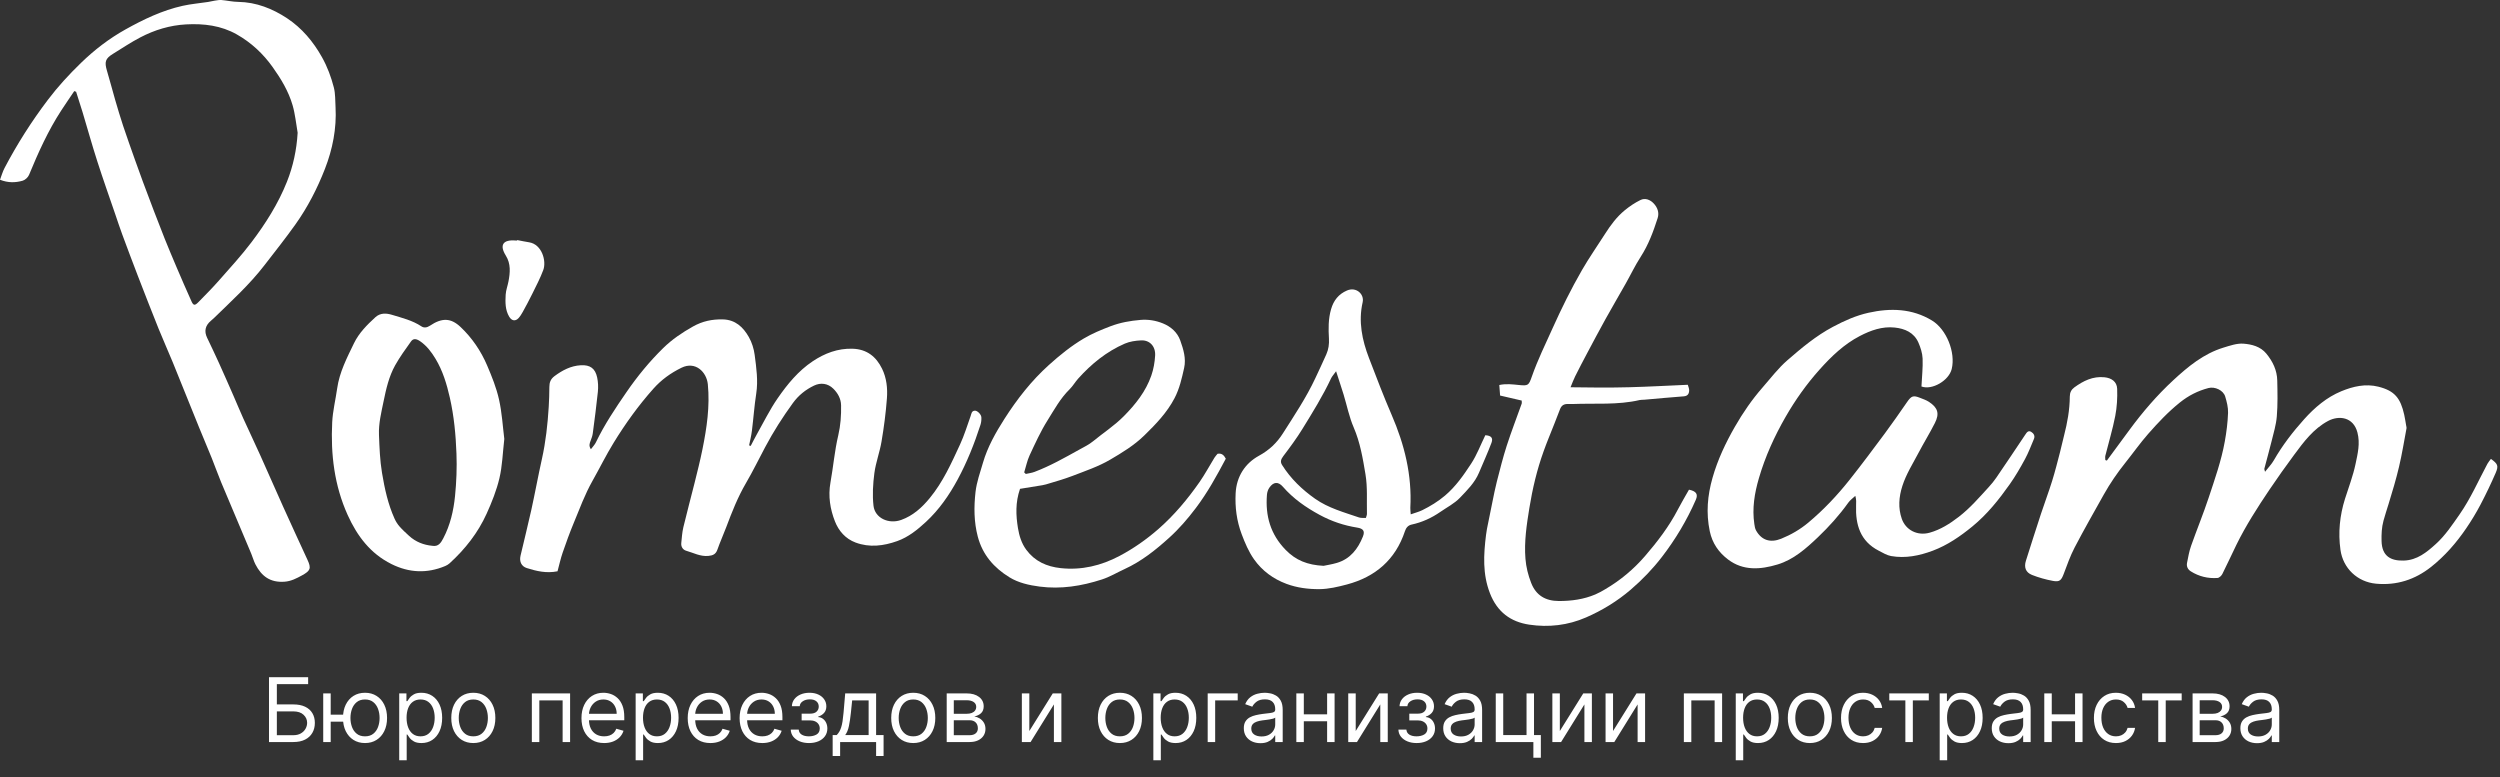
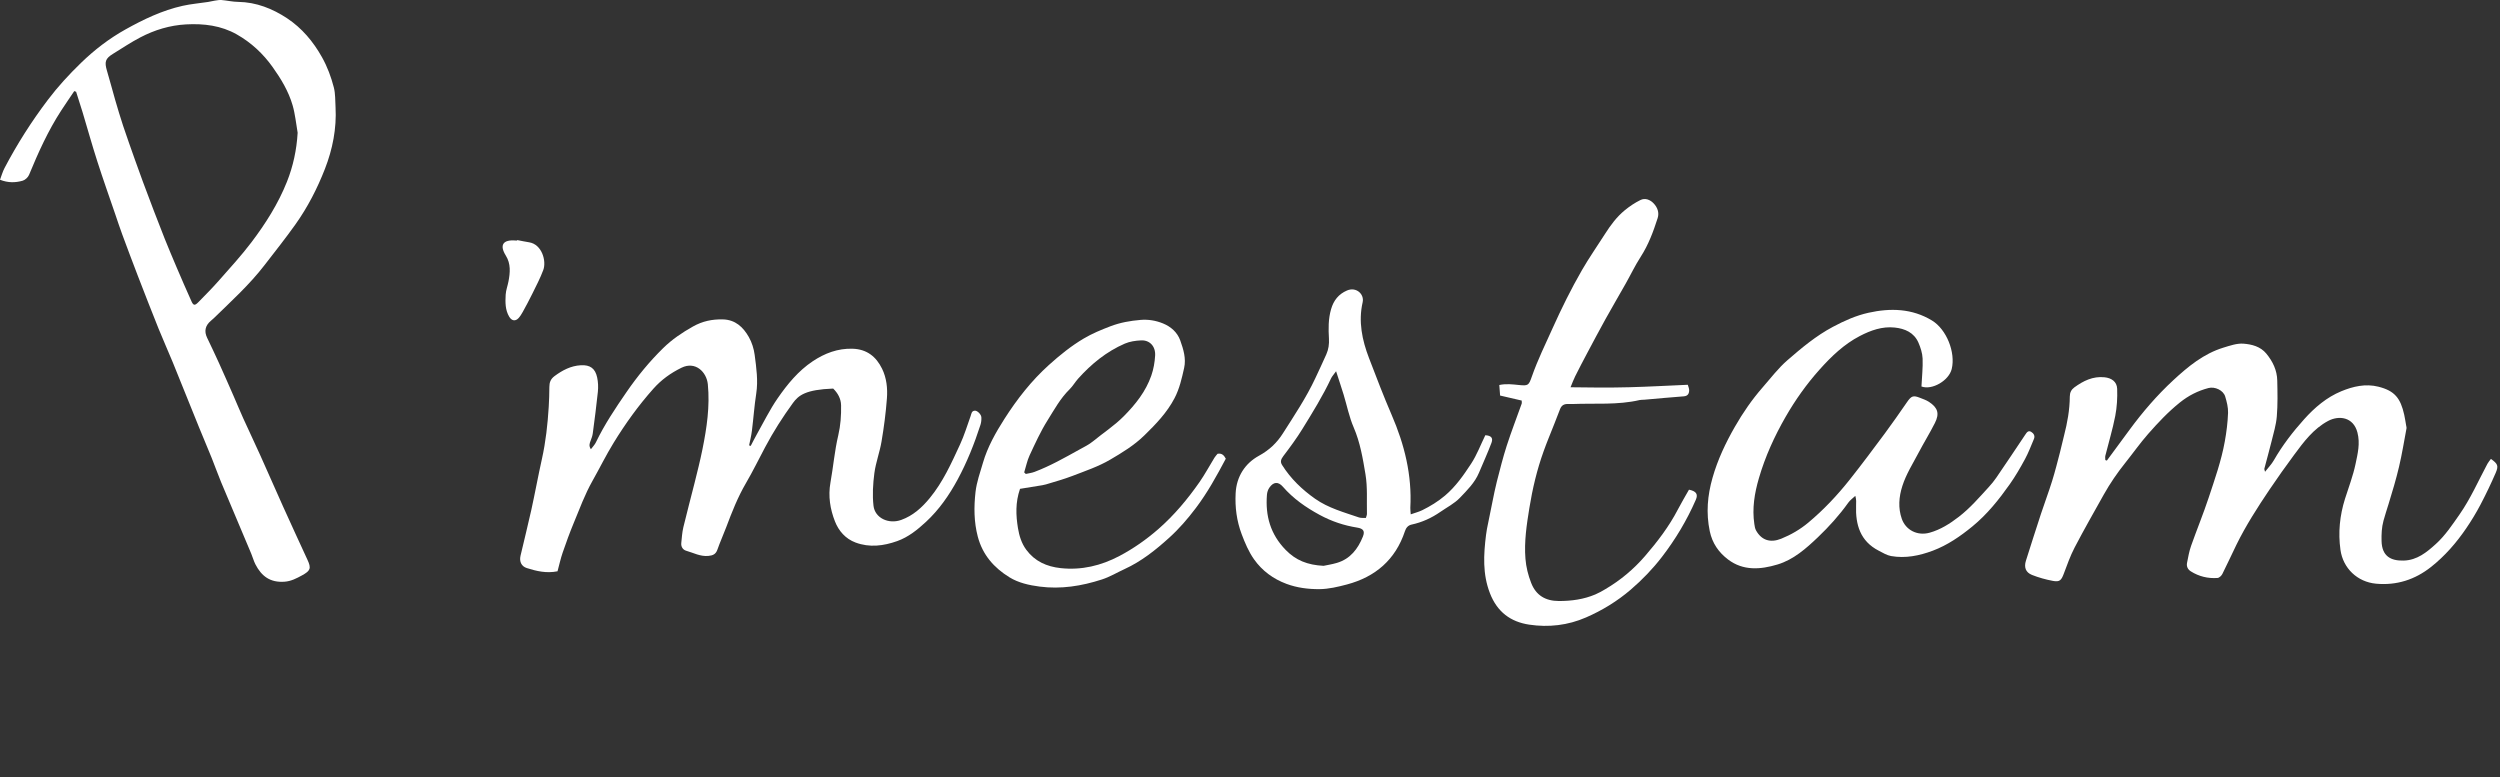
<svg xmlns="http://www.w3.org/2000/svg" width="785" height="244" viewBox="0 0 785 244" fill="none">
  <rect x="0" y="0" width="785" height="244" fill="#333333" stroke="none" />
  <g clip-path="url(#clip0_2047_280)">
    <path d="M23.31 28.62C21.96 30.62 20.59 32.61 19.27 34.63C15.11 41.01 12.01 47.91 9.11 54.93C8.79 55.69 7.9 56.51 7.12 56.74C4.88 57.38 2.57 57.46 0 56.44C0.49 55.16 0.83 53.89 1.43 52.75C5.37 45.25 9.9 38.13 15.01 31.38C18.15 27.22 21.67 23.4 25.41 19.77C29.63 15.67 34.28 12.1 39.39 9.25C45.05 6.09 50.94 3.26 57.34 1.83C59.98 1.24 62.7 1.02 65.37 0.61C66.07 0.5 66.76 0.3 67.46 0.2C68.15 0.1 68.87 -0.05 69.56 0.01C71.3 0.16 73.03 0.57 74.76 0.59C80.46 0.67 85.58 2.72 90.15 5.74C94.77 8.8 98.35 13.03 101.12 17.99C102.81 21.02 103.97 24.17 104.82 27.44C105.33 29.42 105.24 31.56 105.36 33.63C105.73 40.35 104.43 46.87 102.02 53.05C99.64 59.16 96.62 65.04 92.8 70.42C89.7 74.79 86.35 78.98 83.08 83.23C78.35 89.38 72.62 94.57 67.09 99.96C66.81 100.24 66.5 100.49 66.2 100.74C64.44 102.24 64.05 104.01 65.03 106.05C66.29 108.68 67.55 111.32 68.75 113.97C70.32 117.43 71.84 120.91 73.36 124.38C74.38 126.7 75.33 129.05 76.38 131.36C78.14 135.24 79.98 139.09 81.73 142.97C84.13 148.3 86.46 153.66 88.86 158.99C91.39 164.6 93.97 170.2 96.55 175.79C97.77 178.43 97.51 179.2 94.85 180.66C93.11 181.61 91.41 182.51 89.32 182.66C84.85 182.97 82.13 180.95 80.2 177.2C79.66 176.15 79.36 174.97 78.9 173.88C75.74 166.38 72.56 158.89 69.42 151.38C68.38 148.89 67.5 146.34 66.49 143.84C65.19 140.62 63.82 137.43 62.51 134.21C59.74 127.39 57.02 120.55 54.24 113.74C52.8 110.23 51.23 106.77 49.81 103.25C47.6 97.75 45.45 92.22 43.31 86.69C41.63 82.34 40 77.97 38.38 73.6C37.61 71.52 36.92 69.41 36.2 67.3C34.3 61.75 32.34 56.23 30.55 50.65C28.9 45.52 27.46 40.33 25.91 35.17C25.27 33.05 24.57 30.94 23.9 28.82C23.7 28.75 23.51 28.68 23.31 28.6V28.62ZM93.46 41.68C92.95 38.79 92.69 35.83 91.87 33.03C90.6 28.67 88.25 24.77 85.63 21.09C82.63 16.87 78.88 13.37 74.36 10.81C69.41 8 63.99 7.36 58.41 7.66C53.32 7.94 48.54 9.4 44.06 11.74C41.12 13.27 38.36 15.13 35.53 16.87C33.05 18.39 32.75 19.41 33.59 22.23C34.5 25.25 35.28 28.32 36.16 31.35C36.96 34.09 37.77 36.83 38.67 39.54C39.85 43.08 41.11 46.58 42.35 50.1C43.17 52.42 44.01 54.74 44.86 57.04C45.99 60.07 47.13 63.1 48.28 66.12C49.41 69.08 50.55 72.04 51.73 74.99C52.94 77.99 54.19 80.97 55.46 83.95C56.98 87.51 58.52 91.06 60.11 94.59C60.73 95.98 61.18 96.02 62.31 94.86C64.46 92.66 66.64 90.47 68.67 88.17C72.17 84.2 75.76 80.29 78.95 76.08C83.39 70.21 87.35 63.98 90.09 57.1C92.04 52.21 93.15 47.07 93.46 41.69V41.68Z" fill="white" />
-     <path d="M175.08 179.38C171.55 180.09 168.45 179.33 165.41 178.37C163.71 177.83 163.03 176.33 163.44 174.52C164.55 169.72 165.77 164.95 166.83 160.14C168 154.8 168.98 149.42 170.17 144.08C171.37 138.69 171.96 133.24 172.3 127.75C172.43 125.68 172.49 123.61 172.5 121.53C172.5 120.09 172.88 119.02 174.13 118.09C176.61 116.25 179.24 114.87 182.36 114.69C185.29 114.52 186.91 115.68 187.51 118.53C187.82 119.98 187.88 121.55 187.73 123.03C187.29 127.39 186.7 131.74 186.13 136.09C186.03 136.87 185.74 137.63 185.46 138.37C185.15 139.19 184.81 139.98 185.54 141.06C186.14 140.25 186.75 139.65 187.1 138.92C189.78 133.34 193.21 128.22 196.7 123.15C200.1 118.2 203.91 113.55 208.22 109.32C211.01 106.58 214.18 104.44 217.6 102.52C220.59 100.84 223.6 100.22 226.94 100.29C230.93 100.38 233.37 102.73 235.14 105.84C236.1 107.53 236.72 109.53 236.97 111.46C237.49 115.48 238.09 119.52 237.45 123.63C236.85 127.49 236.59 131.39 236.1 135.27C235.91 136.81 235.52 138.32 235.22 139.85C235.39 139.91 235.56 139.96 235.72 140.02C236.37 138.79 236.98 137.55 237.66 136.35C239.8 132.57 241.71 128.63 244.17 125.08C247.22 120.67 250.66 116.46 255.19 113.44C258.94 110.94 263.05 109.35 267.72 109.5C272.2 109.65 275.11 111.98 276.97 115.78C278.4 118.7 278.73 121.95 278.49 125.12C278.15 129.65 277.56 134.16 276.8 138.64C276.24 141.99 274.99 145.23 274.55 148.58C274.11 151.96 273.9 155.46 274.28 158.82C274.73 162.66 279.01 164.69 283 163.25C286.67 161.93 289.47 159.4 291.93 156.41C296.1 151.35 298.74 145.43 301.45 139.57C302.78 136.7 303.7 133.65 304.77 130.66C305.04 129.92 305.04 129.01 306.12 128.95C306.87 128.91 308.1 130.1 308.15 131.03C308.19 131.81 308.11 132.65 307.87 133.39C305.95 139.34 303.63 145.16 300.66 150.64C298.03 155.5 294.85 160.08 290.75 163.87C288.08 166.34 285.22 168.66 281.73 169.9C277.44 171.43 273.03 172 268.63 170.35C265.48 169.17 263.35 166.71 262.18 163.73C260.66 159.86 260 155.78 260.76 151.54C261.65 146.61 262.06 141.57 263.21 136.71C263.95 133.55 264.16 130.45 264.1 127.27C264.06 125.15 263.04 123.4 261.62 122.01C259.95 120.38 257.72 120.07 255.62 121.07C252.98 122.34 250.75 124.1 248.95 126.58C245.73 131.01 242.81 135.59 240.25 140.42C238.25 144.18 236.38 148.02 234.23 151.7C231.66 156.1 229.82 160.79 228.04 165.53C227.15 167.89 226.1 170.19 225.27 172.57C224.76 174.04 223.84 174.43 222.41 174.56C219.89 174.79 217.76 173.59 215.48 172.94C214.45 172.65 213.8 171.71 213.92 170.52C214.09 168.86 214.19 167.18 214.57 165.57C215.67 160.95 216.92 156.36 218.07 151.74C218.95 148.2 219.85 144.65 220.57 141.08C221.93 134.35 222.94 127.58 222.26 120.67C221.88 116.82 218.39 113.33 214.01 115.46C210.59 117.13 207.65 119.26 205.15 122.07C200.47 127.33 196.38 133.01 192.69 139.02C190.28 142.94 188.27 147.05 186.02 151.03C183.63 155.27 181.99 159.78 180.15 164.22C178.88 167.28 177.75 170.4 176.67 173.54C176.03 175.41 175.61 177.36 175.06 179.39H175.08V179.38Z" fill="white" />
+     <path d="M175.08 179.38C171.55 180.09 168.45 179.33 165.41 178.37C163.71 177.83 163.03 176.33 163.44 174.52C164.55 169.72 165.77 164.95 166.83 160.14C168 154.8 168.98 149.42 170.17 144.08C171.37 138.69 171.96 133.24 172.3 127.75C172.43 125.68 172.49 123.61 172.5 121.53C172.5 120.09 172.88 119.02 174.13 118.09C176.61 116.25 179.24 114.87 182.36 114.69C185.29 114.52 186.91 115.68 187.51 118.53C187.82 119.98 187.88 121.55 187.73 123.03C187.29 127.39 186.7 131.74 186.13 136.09C186.03 136.87 185.74 137.63 185.46 138.37C185.15 139.19 184.81 139.98 185.54 141.06C186.14 140.25 186.75 139.65 187.1 138.92C189.78 133.34 193.21 128.22 196.7 123.15C200.1 118.2 203.91 113.55 208.22 109.32C211.01 106.58 214.18 104.44 217.6 102.52C220.59 100.84 223.6 100.22 226.94 100.29C230.93 100.38 233.37 102.73 235.14 105.84C236.1 107.53 236.72 109.53 236.97 111.46C237.49 115.48 238.09 119.52 237.45 123.63C236.85 127.49 236.59 131.39 236.1 135.27C235.91 136.81 235.52 138.32 235.22 139.85C235.39 139.91 235.56 139.96 235.72 140.02C236.37 138.79 236.98 137.55 237.66 136.35C239.8 132.57 241.71 128.63 244.17 125.08C247.22 120.67 250.66 116.46 255.19 113.44C258.94 110.94 263.05 109.35 267.72 109.5C272.2 109.65 275.11 111.98 276.97 115.78C278.4 118.7 278.73 121.95 278.49 125.12C278.15 129.65 277.56 134.16 276.8 138.64C276.24 141.99 274.99 145.23 274.55 148.58C274.11 151.96 273.9 155.46 274.28 158.82C274.73 162.66 279.01 164.69 283 163.25C286.67 161.93 289.47 159.4 291.93 156.41C296.1 151.35 298.74 145.43 301.45 139.57C302.78 136.7 303.7 133.65 304.77 130.66C305.04 129.92 305.04 129.01 306.12 128.95C306.87 128.91 308.1 130.1 308.15 131.03C308.19 131.81 308.11 132.65 307.87 133.39C305.95 139.34 303.63 145.16 300.66 150.64C298.03 155.5 294.85 160.08 290.75 163.87C288.08 166.34 285.22 168.66 281.73 169.9C277.44 171.43 273.03 172 268.63 170.35C265.48 169.17 263.35 166.71 262.18 163.73C260.66 159.86 260 155.78 260.76 151.54C261.65 146.61 262.06 141.57 263.21 136.71C263.95 133.55 264.16 130.45 264.1 127.27C264.06 125.15 263.04 123.4 261.62 122.01C252.98 122.34 250.75 124.1 248.95 126.58C245.73 131.01 242.81 135.59 240.25 140.42C238.25 144.18 236.38 148.02 234.23 151.7C231.66 156.1 229.82 160.79 228.04 165.53C227.15 167.89 226.1 170.19 225.27 172.57C224.76 174.04 223.84 174.43 222.41 174.56C219.89 174.79 217.76 173.59 215.48 172.94C214.45 172.65 213.8 171.71 213.92 170.52C214.09 168.86 214.19 167.18 214.57 165.57C215.67 160.95 216.92 156.36 218.07 151.74C218.95 148.2 219.85 144.65 220.57 141.08C221.93 134.35 222.94 127.58 222.26 120.67C221.88 116.82 218.39 113.33 214.01 115.46C210.59 117.13 207.65 119.26 205.15 122.07C200.47 127.33 196.38 133.01 192.69 139.02C190.28 142.94 188.27 147.05 186.02 151.03C183.63 155.27 181.99 159.78 180.15 164.22C178.88 167.28 177.75 170.4 176.67 173.54C176.03 175.41 175.61 177.36 175.06 179.39H175.08V179.38Z" fill="white" />
    <path d="M661.549 144.63C663.919 141.41 666.289 138.2 668.659 134.98C672.779 129.38 677.309 124.11 682.409 119.39C687.049 115.1 691.949 111.05 698.169 109.15C700.209 108.53 702.389 107.76 704.439 107.91C707.049 108.11 709.789 108.79 711.639 111.05C713.659 113.51 714.999 116.29 715.059 119.5C715.139 123.25 715.229 127.02 714.919 130.75C714.699 133.42 713.889 136.04 713.249 138.66C712.549 141.51 711.739 144.33 711.009 147.16C710.959 147.36 711.099 147.61 711.219 148.14C712.239 146.83 713.269 145.78 713.979 144.54C716.659 139.85 719.95 135.6 723.53 131.61C726.81 127.96 730.589 124.74 735.169 122.85C738.849 121.33 742.779 120.4 746.849 121.43C751.929 122.71 753.769 125.03 754.929 130.25C755.189 131.41 755.349 132.59 755.559 133.76C755.599 133.99 755.69 134.24 755.65 134.46C754.89 138.51 754.239 142.59 753.289 146.6C752.359 150.54 751.189 154.43 749.999 158.3C749.469 160.03 748.889 161.74 748.419 163.49C747.839 165.63 747.759 167.75 747.809 169.88C747.919 174.66 750.72 176.14 754.78 176.02C758.99 175.89 761.989 173.41 764.869 170.8C767.809 168.13 769.979 164.84 772.259 161.59C775.769 156.56 778.189 151 781.049 145.64C781.339 145.09 781.78 144.61 782.15 144.1C784.28 145.62 784.609 146.25 783.659 148.46C782.189 151.85 780.589 155.2 778.869 158.47C777.509 161.05 775.99 163.56 774.34 165.97C771.26 170.48 767.699 174.57 763.379 178C758.279 182.04 752.52 183.87 746.09 183.28C740.19 182.74 735.719 178.42 734.909 172.68C734.139 167.24 734.68 161.86 736.34 156.6C737.49 152.98 738.859 149.4 739.639 145.7C740.309 142.49 741.139 139.25 740.229 135.79C738.949 130.89 734.399 130.38 731.039 132.17C726.429 134.63 723.389 138.72 720.379 142.79C717.709 146.4 715.1 150.06 712.59 153.79C708.84 159.37 705.199 165.02 702.229 171.07C700.729 174.11 699.349 177.21 697.819 180.23C697.539 180.78 696.849 181.44 696.309 181.48C693.319 181.7 690.489 181.02 687.929 179.41C686.939 178.79 686.519 177.85 686.729 176.74C687.079 174.95 687.399 173.12 687.999 171.41C689.789 166.33 691.849 161.34 693.539 156.23C695.449 150.44 697.5 144.67 698.58 138.65C699.12 135.68 699.499 132.65 699.609 129.64C699.669 127.94 699.21 126.16 698.71 124.5C698.13 122.56 695.489 121.3 693.429 121.85C690.119 122.73 687.209 124.19 684.449 126.41C680.759 129.37 677.6 132.75 674.52 136.25C671.98 139.14 669.759 142.31 667.349 145.32C664.829 148.47 662.55 151.79 660.58 155.31C657.5 160.82 654.359 166.31 651.439 171.91C650.049 174.57 649.059 177.43 647.989 180.25C647.249 182.2 646.719 182.79 644.659 182.41C642.409 181.99 640.169 181.37 638.049 180.53C636.029 179.72 635.49 178.1 636.15 176.03C637.71 171.13 639.259 166.22 640.869 161.33C642.009 157.87 643.299 154.47 644.379 150.99C645.299 148.04 646.05 145.03 646.83 142.04C647.29 140.29 647.649 138.52 648.109 136.78C649.149 132.76 649.889 128.68 649.919 124.52C649.919 123.27 650.4 122.33 651.33 121.65C654.14 119.6 657.14 118.1 660.78 118.46C663.02 118.68 664.709 119.84 664.789 122.08C664.889 124.92 664.729 127.83 664.189 130.61C663.369 134.81 662.12 138.92 661.08 143.08C660.97 143.51 661.069 144 661.069 144.46C661.219 144.51 661.37 144.56 661.52 144.61L661.549 144.63Z" fill="white" />
    <path d="M603.34 121.32C603.49 118.28 603.81 115.43 603.7 112.6C603.63 110.91 603.07 109.16 602.39 107.59C601 104.42 598.15 103.19 594.95 102.85C591.02 102.43 587.41 103.73 583.98 105.51C579 108.1 575.05 111.91 571.35 116.04C567.27 120.6 563.75 125.56 560.71 130.84C557.19 136.96 554.27 143.36 552.29 150.17C550.92 154.87 550.13 159.63 550.86 164.53C550.96 165.22 551.07 165.97 551.4 166.56C553.1 169.61 555.84 170.55 559.29 169.16C562.38 167.91 565.25 166.24 567.81 164.1C572.61 160.09 576.89 155.55 580.77 150.66C584.55 145.89 588.19 141.01 591.82 136.12C594.22 132.89 596.51 129.58 598.8 126.27C600.16 124.31 600.75 124.06 602.89 124.92C603.84 125.3 604.85 125.63 605.7 126.19C608.5 128.04 609.06 129.86 607.55 132.84C605.95 136.01 604.07 139.04 602.42 142.18C600.62 145.6 598.53 148.88 597.34 152.6C596.24 156.04 595.97 159.52 597.17 162.93C598.38 166.36 601.98 168.37 605.93 167.26C609.31 166.31 612.27 164.44 615.05 162.29C618.59 159.57 621.47 156.21 624.46 152.95C625.31 152.02 626.12 151.04 626.83 150C629.89 145.52 632.92 141.01 635.93 136.49C636.41 135.77 636.88 135.06 637.79 135.6C638.56 136.07 639.08 136.85 638.65 137.85C637.75 139.96 636.95 142.13 635.86 144.14C634.4 146.84 632.85 149.52 631.08 152.03C627.66 156.87 623.98 161.49 619.34 165.29C615.53 168.41 611.52 171.18 606.89 172.92C602.67 174.5 598.31 175.39 593.8 174.6C592.45 174.36 591.17 173.56 589.92 172.92C584.11 169.93 582.6 164.76 582.81 158.75C582.84 157.81 582.92 156.88 582.57 155.7C581.83 156.41 580.94 157.02 580.36 157.84C577.55 161.78 574.31 165.37 570.84 168.68C567.13 172.21 563.19 175.73 558.14 177.25C552.83 178.85 547.38 179.3 542.61 175.68C539.7 173.47 537.66 170.62 536.86 166.78C535.67 161.06 536.15 155.58 537.73 150.04C539.34 144.36 541.84 139.08 544.75 134.01C547.25 129.64 550.12 125.47 553.45 121.66C555.99 118.76 558.35 115.63 561.24 113.12C565.7 109.25 570.21 105.46 575.53 102.63C579.15 100.7 582.81 99.07 586.73 98.2C593.6 96.68 600.38 96.84 606.63 100.63C611.21 103.4 614.1 110.65 612.84 115.86C611.96 119.52 606.65 122.59 603.34 121.36V121.32Z" fill="white" />
    <path d="M477.8 125.77C475.59 125.26 473.44 124.76 471.03 124.2C470.95 123.15 470.87 122.09 470.78 120.89C472.99 120.42 474.96 120.7 476.92 120.89C479.86 121.18 480.02 121.05 481.01 118.21C482.84 112.98 485.29 108.01 487.56 102.96C490.35 96.76 493.36 90.67 496.75 84.79C498.99 80.9 501.58 77.22 503.99 73.43C505.73 70.69 507.66 68.09 510.17 66.03C511.68 64.79 513.35 63.67 515.1 62.81C516.59 62.07 518.14 62.71 519.24 63.86C520.45 65.12 521.06 66.77 520.5 68.49C519.15 72.71 517.62 76.85 515.18 80.63C513.42 83.35 512.03 86.3 510.43 89.12C508.34 92.83 506.17 96.51 504.11 100.23C502.12 103.81 500.21 107.44 498.28 111.06C497.02 113.42 495.79 115.79 494.59 118.19C494.1 119.16 493.74 120.19 493.15 121.6C499.54 121.71 505.58 121.75 511.62 121.59C517.67 121.43 523.72 121.09 529.97 120.82C530.12 121.4 530.42 122 530.4 122.59C530.37 123.62 529.96 124.36 528.7 124.45C524.56 124.76 520.44 125.15 516.3 125.51C515.82 125.55 515.33 125.51 514.87 125.61C507.93 127.23 500.87 126.58 493.85 126.86C493.37 126.88 492.89 126.88 492.41 126.86C491.16 126.81 490.32 127.23 489.84 128.51C488.68 131.63 487.4 134.7 486.18 137.79C485.66 139.1 485.15 140.42 484.68 141.75C482.6 147.52 481.2 153.49 480.22 159.52C479.37 164.77 478.56 170.06 478.99 175.43C479.2 178.06 479.83 180.59 480.78 183.02C482.3 186.95 485.28 188.71 489.5 188.72C493.46 188.72 497.27 188.2 500.92 186.66C502 186.2 503.03 185.62 504.04 185.02C508.78 182.24 512.99 178.72 516.54 174.6C520.45 170.07 524.11 165.28 526.89 159.91C527.97 157.82 529.19 155.8 530.34 153.76C532.63 154.23 533.26 155.17 532.48 156.95C529.68 163.36 526.1 169.35 521.86 174.86C518.98 178.61 515.66 182.06 512.03 185.17C507.79 188.8 503.08 191.67 498 193.88C492.31 196.36 486.27 197.05 480.18 196.14C474.3 195.26 470.12 192.13 467.85 186.3C465.49 180.24 465.85 174.17 466.61 167.99C466.69 167.36 466.78 166.72 466.9 166.1C467.47 163.23 468.05 160.37 468.64 157.5C469.08 155.4 469.47 153.28 470.01 151.21C470.98 147.45 471.92 143.66 473.11 139.97C474.54 135.53 476.24 131.17 477.8 126.77C477.9 126.5 477.81 126.16 477.81 125.74V125.77H477.8Z" fill="white" />
-     <path d="M158.35 137.84C157.84 142.27 157.73 146.31 156.82 150.16C155.92 153.97 154.43 157.7 152.81 161.28C150.09 167.3 146.05 172.44 141.16 176.89C140.77 177.25 140.27 177.53 139.78 177.74C134.07 180.13 128.45 179.87 122.93 177.12C116.29 173.82 112.16 168.32 109.17 161.72C104.97 152.42 103.81 142.63 104.31 132.59C104.49 129.03 105.37 125.52 105.87 121.97C106.59 116.86 108.95 112.34 111.14 107.8C112.69 104.58 115.24 102.01 117.88 99.6C119.44 98.19 121.31 98.32 123.07 98.85C126.24 99.82 129.5 100.6 132.33 102.48C133.14 103.02 134.06 102.89 135 102.27C138.8 99.72 141.59 99.81 144.63 102.69C148.24 106.11 150.99 110.17 152.94 114.71C154.43 118.19 155.87 121.77 156.69 125.44C157.63 129.62 157.86 133.95 158.35 137.82V137.84ZM135.72 171.38C137.68 171.73 138.47 170.41 139.2 169.01C141.38 164.86 142.42 160.34 142.88 155.76C143.32 151.35 143.5 146.9 143.33 142.43C143.11 136.51 142.56 130.66 141.25 124.87C140.28 120.6 139.04 116.45 136.76 112.67C135.49 110.56 134.02 108.61 131.98 107.19C130.68 106.28 129.75 106.24 129.05 107.22C127.31 109.65 125.54 112.1 124.08 114.7C122.13 118.19 121.24 122.12 120.45 125.99C119.74 129.47 118.85 132.95 119 136.6C119.16 140.58 119.29 144.51 119.95 148.48C120.78 153.45 121.83 158.31 123.91 162.91C124.3 163.76 124.82 164.59 125.44 165.3C126.37 166.36 127.42 167.32 128.46 168.27C130.53 170.15 133 171.12 135.73 171.38H135.72Z" fill="white" />
    <path d="M442.98 161.5C444.4 161 445.55 160.71 446.59 160.2C449.13 158.94 451.5 157.5 453.72 155.63C457.12 152.75 459.58 149.19 461.94 145.59C463.75 142.83 464.92 139.66 466.39 136.66C468.21 136.78 468.91 137.47 468.32 139.06C467.13 142.22 465.72 145.3 464.41 148.42C463.09 151.57 460.68 153.94 458.4 156.32C456.68 158.11 454.34 159.3 452.26 160.74C449.51 162.65 446.51 164.02 443.23 164.72C442.07 164.97 441.49 165.79 441.15 166.79C438.18 175.74 431.9 181.13 422.95 183.52C420.13 184.27 417.18 184.97 414.29 184.99C410.82 185.01 407.31 184.58 403.97 183.34C399.78 181.78 396.3 179.22 393.75 175.6C392.08 173.22 390.94 170.53 389.89 167.75C388.3 163.53 387.77 159.27 387.99 154.88C388.25 149.65 390.93 145.5 395.32 143.1C398.56 141.33 400.96 139.03 402.81 136.11C406.41 130.45 410.16 124.87 413.02 118.74C414.18 116.25 415.36 113.77 416.47 111.25C417.18 109.65 417.38 108.06 417.29 106.36C417.11 103.25 417.07 100.19 417.95 97.11C418.76 94.29 420.35 92.34 422.95 91.22C425.87 89.96 428.45 92.39 427.87 94.91C426.49 100.97 427.7 106.79 429.87 112.44C432.17 118.42 434.44 124.41 436.98 130.28C441.02 139.61 443.4 149.22 442.84 159.44C442.81 159.98 442.91 160.53 442.97 161.51H442.98V161.5ZM428.89 162.63C429.03 162.1 429.23 161.72 429.22 161.35C429.12 157.2 429.44 152.98 428.76 148.93C427.93 143.96 427.1 138.94 425.05 134.19C423.64 130.93 422.95 127.37 421.91 123.96C421.2 121.65 420.43 119.35 419.53 116.57C418.8 117.6 418.27 118.16 417.95 118.82C415.36 124.34 412.15 129.51 408.96 134.68C407.14 137.64 405.06 140.45 402.96 143.22C402.23 144.19 401.93 144.99 402.57 146C405.26 150.29 408.86 153.74 412.97 156.63C417.12 159.54 422 160.86 426.73 162.48C427.37 162.7 428.11 162.59 428.89 162.64V162.63ZM415.6 177.67C416.56 177.46 418.2 177.22 419.78 176.75C424.01 175.5 426.41 172.33 427.96 168.46C428.65 166.73 428.03 165.97 426.18 165.67C422.02 165.01 418.15 163.72 414.38 161.68C410.01 159.31 406.09 156.58 402.83 152.84C401.36 151.15 399.86 151.27 398.57 153.14C398.14 153.76 397.88 154.59 397.82 155.34C397.29 161.96 398.9 167.77 403.73 172.7C406.89 175.93 410.52 177.41 415.6 177.67Z" fill="white" />
    <path d="M320.28 153.52C318.81 157.76 318.98 161.8 319.64 165.83C320.04 168.26 320.77 170.63 322.26 172.64C324.93 176.25 328.66 177.91 333.04 178.39C339.61 179.11 345.77 177.6 351.48 174.59C355.86 172.28 359.95 169.42 363.73 166.12C368.69 161.78 372.88 156.77 376.63 151.4C378.34 148.95 379.76 146.28 381.33 143.73C381.62 143.26 382.01 142.87 382.31 142.49C383.63 142.24 384.32 142.92 384.9 144.03C382.09 149.32 379.2 154.62 375.52 159.49C372.98 162.85 370.25 166.03 367.16 168.82C362.9 172.68 358.41 176.27 353.09 178.7C350.73 179.78 348.52 181.14 346.01 181.95C339.63 184.02 333.12 185.06 326.45 184.19C323.16 183.76 319.79 183.02 316.95 181.26C312.12 178.28 308.54 174.24 307.03 168.52C305.8 163.86 305.79 159.17 306.31 154.51C306.66 151.39 307.76 148.35 308.65 145.3C310.1 140.33 312.65 135.83 315.4 131.52C319.35 125.34 323.85 119.56 329.36 114.6C332.78 111.52 336.32 108.65 340.27 106.31C342.92 104.74 345.75 103.57 348.65 102.46C351.77 101.27 354.9 100.72 358.15 100.45C360.6 100.24 362.99 100.66 365.19 101.56C367.63 102.56 369.67 104.31 370.6 106.9C371.59 109.67 372.48 112.56 371.82 115.53C371.1 118.77 370.37 122.03 368.81 125.02C366.44 129.56 362.97 133.16 359.33 136.71C356.11 139.86 352.33 142.15 348.55 144.36C344.9 146.5 340.78 147.88 336.8 149.42C334.07 150.47 331.24 151.25 328.44 152.1C327.68 152.33 326.88 152.42 326.1 152.55C324.22 152.86 322.33 153.16 320.26 153.5L320.28 153.52ZM321.59 148.33C321.76 148.49 321.93 148.66 322.1 148.82C323.01 148.61 323.95 148.51 324.82 148.18C329.72 146.33 334.27 143.75 338.83 141.22C340.35 140.38 341.95 139.61 343.27 138.52C346.44 135.91 349.89 133.69 352.83 130.73C356.56 126.97 359.76 122.95 361.51 117.94C362.21 115.94 362.59 113.76 362.71 111.64C362.88 108.74 361 106.75 358.31 106.88C356.58 106.96 354.75 107.22 353.18 107.9C347.44 110.39 342.69 114.27 338.53 118.9C337.58 119.96 336.87 121.24 335.86 122.23C332.94 125.09 331.02 128.66 328.9 132.04C326.73 135.5 325.03 139.26 323.3 142.97C322.52 144.65 322.16 146.53 321.6 148.32H321.59V148.33Z" fill="white" />
    <path d="M162.4 75.38C163.64 75.62 164.88 75.89 166.13 76.08C170.18 76.71 171.63 81.97 170.59 84.78C169.64 87.35 168.34 89.8 167.13 92.27C166.19 94.19 165.18 96.07 164.15 97.94C163.77 98.63 163.34 99.32 162.81 99.9C161.82 100.96 160.68 100.75 159.91 99.48C158.61 97.32 158.65 94.91 158.78 92.54C158.86 91.14 159.4 89.76 159.66 88.37C160.19 85.6 160.43 82.83 158.84 80.28C156.78 76.98 157.88 75.19 161.89 75.52C162.05 75.53 162.21 75.52 162.37 75.52C162.37 75.47 162.39 75.42 162.4 75.38Z" fill="white" />
-     <path d="M84.466 233V212.636H96.756V214.824H86.932V221.188H92.102C93.561 221.188 94.79 221.426 95.791 221.903C96.799 222.381 97.561 223.054 98.078 223.922C98.602 224.79 98.864 225.814 98.864 226.994C98.864 228.174 98.602 229.215 98.078 230.116C97.561 231.018 96.799 231.724 95.791 232.234C94.79 232.745 93.561 233 92.102 233H84.466ZM86.932 230.852H92.102C93.03 230.852 93.816 230.667 94.459 230.295C95.108 229.918 95.599 229.434 95.93 228.844C96.269 228.247 96.438 227.617 96.438 226.955C96.438 225.98 96.063 225.142 95.314 224.439C94.565 223.73 93.494 223.375 92.102 223.375H86.932V230.852ZM109.923 224.409V226.597H101.849V224.409H109.923ZM103.838 217.727V233H101.491V217.727H103.838ZM114.616 233.318C113.237 233.318 112.028 232.99 110.987 232.334C109.953 231.678 109.144 230.759 108.561 229.58C107.984 228.4 107.696 227.021 107.696 225.443C107.696 223.852 107.984 222.464 108.561 221.277C109.144 220.09 109.953 219.169 110.987 218.513C112.028 217.857 113.237 217.528 114.616 217.528C115.995 217.528 117.201 217.857 118.235 218.513C119.276 219.169 120.085 220.09 120.662 221.277C121.245 222.464 121.537 223.852 121.537 225.443C121.537 227.021 121.245 228.4 120.662 229.58C120.085 230.759 119.276 231.678 118.235 232.334C117.201 232.99 115.995 233.318 114.616 233.318ZM114.616 231.21C115.663 231.21 116.525 230.942 117.201 230.405C117.877 229.868 118.378 229.162 118.703 228.287C119.028 227.412 119.19 226.464 119.19 225.443C119.19 224.422 119.028 223.471 118.703 222.589C118.378 221.708 117.877 220.995 117.201 220.452C116.525 219.908 115.663 219.636 114.616 219.636C113.569 219.636 112.707 219.908 112.031 220.452C111.355 220.995 110.854 221.708 110.529 222.589C110.205 223.471 110.042 224.422 110.042 225.443C110.042 226.464 110.205 227.412 110.529 228.287C110.854 229.162 111.355 229.868 112.031 230.405C112.707 230.942 113.569 231.21 114.616 231.21ZM125.355 238.727V217.727H127.622V220.153H127.9C128.073 219.888 128.311 219.55 128.616 219.139C128.928 218.722 129.372 218.35 129.949 218.026C130.532 217.694 131.321 217.528 132.315 217.528C133.601 217.528 134.734 217.85 135.716 218.493C136.697 219.136 137.462 220.047 138.012 221.227C138.563 222.407 138.838 223.799 138.838 225.403C138.838 227.021 138.563 228.423 138.012 229.609C137.462 230.789 136.7 231.704 135.725 232.354C134.751 232.997 133.627 233.318 132.355 233.318C131.374 233.318 130.588 233.156 129.998 232.831C129.408 232.5 128.954 232.125 128.636 231.707C128.318 231.283 128.073 230.932 127.9 230.653H127.701V238.727H125.355ZM127.662 225.364C127.662 226.517 127.831 227.535 128.169 228.416C128.507 229.291 129.001 229.977 129.65 230.474C130.3 230.965 131.095 231.21 132.037 231.21C133.018 231.21 133.836 230.952 134.493 230.435C135.155 229.911 135.653 229.208 135.984 228.327C136.322 227.438 136.491 226.451 136.491 225.364C136.491 224.29 136.325 223.322 135.994 222.46C135.669 221.592 135.175 220.906 134.512 220.402C133.856 219.892 133.031 219.636 132.037 219.636C131.082 219.636 130.28 219.878 129.63 220.362C128.981 220.839 128.49 221.509 128.159 222.371C127.827 223.226 127.662 224.223 127.662 225.364ZM148.622 233.318C147.243 233.318 146.033 232.99 144.993 232.334C143.958 231.678 143.15 230.759 142.566 229.58C141.99 228.4 141.701 227.021 141.701 225.443C141.701 223.852 141.99 222.464 142.566 221.277C143.15 220.09 143.958 219.169 144.993 218.513C146.033 217.857 147.243 217.528 148.622 217.528C150.001 217.528 151.207 217.857 152.241 218.513C153.282 219.169 154.091 220.09 154.667 221.277C155.251 222.464 155.542 223.852 155.542 225.443C155.542 227.021 155.251 228.4 154.667 229.58C154.091 230.759 153.282 231.678 152.241 232.334C151.207 232.99 150.001 233.318 148.622 233.318ZM148.622 231.21C149.669 231.21 150.531 230.942 151.207 230.405C151.883 229.868 152.384 229.162 152.708 228.287C153.033 227.412 153.196 226.464 153.196 225.443C153.196 224.422 153.033 223.471 152.708 222.589C152.384 221.708 151.883 220.995 151.207 220.452C150.531 219.908 149.669 219.636 148.622 219.636C147.574 219.636 146.713 219.908 146.037 220.452C145.36 220.995 144.86 221.708 144.535 222.589C144.21 223.471 144.048 224.422 144.048 225.443C144.048 226.464 144.21 227.412 144.535 228.287C144.86 229.162 145.36 229.868 146.037 230.405C146.713 230.942 147.574 231.21 148.622 231.21ZM166.999 233V217.727H179.011V233H176.664V219.915H169.346V233H166.999ZM189.7 233.318C188.228 233.318 186.959 232.993 185.891 232.344C184.831 231.688 184.012 230.773 183.435 229.599C182.865 228.42 182.58 227.047 182.58 225.483C182.58 223.919 182.865 222.54 183.435 221.347C184.012 220.147 184.814 219.212 185.842 218.543C186.876 217.866 188.082 217.528 189.461 217.528C190.256 217.528 191.042 217.661 191.817 217.926C192.593 218.191 193.299 218.622 193.935 219.219C194.572 219.809 195.079 220.591 195.457 221.565C195.835 222.54 196.023 223.74 196.023 225.165V226.159H184.251V224.131H193.637C193.637 223.269 193.465 222.5 193.12 221.824C192.782 221.148 192.298 220.614 191.668 220.223C191.045 219.832 190.309 219.636 189.461 219.636C188.526 219.636 187.718 219.868 187.035 220.332C186.359 220.79 185.838 221.386 185.474 222.122C185.109 222.858 184.927 223.647 184.927 224.489V225.841C184.927 226.994 185.126 227.972 185.523 228.774C185.928 229.57 186.488 230.176 187.204 230.594C187.92 231.005 188.752 231.21 189.7 231.21C190.316 231.21 190.873 231.124 191.37 230.952C191.874 230.773 192.308 230.508 192.673 230.156C193.037 229.798 193.319 229.354 193.518 228.824L195.785 229.46C195.546 230.229 195.145 230.905 194.582 231.489C194.018 232.065 193.322 232.516 192.494 232.841C191.665 233.159 190.734 233.318 189.7 233.318ZM199.593 238.727V217.727H201.86V220.153H202.138C202.311 219.888 202.549 219.55 202.854 219.139C203.166 218.722 203.61 218.35 204.187 218.026C204.77 217.694 205.559 217.528 206.553 217.528C207.839 217.528 208.973 217.85 209.954 218.493C210.935 219.136 211.701 220.047 212.251 221.227C212.801 222.407 213.076 223.799 213.076 225.403C213.076 227.021 212.801 228.423 212.251 229.609C211.701 230.789 210.938 231.704 209.964 232.354C208.989 232.997 207.866 233.318 206.593 233.318C205.612 233.318 204.826 233.156 204.237 232.831C203.647 232.5 203.192 232.125 202.874 231.707C202.556 231.283 202.311 230.932 202.138 230.653H201.94V238.727H199.593ZM201.9 225.364C201.9 226.517 202.069 227.535 202.407 228.416C202.745 229.291 203.239 229.977 203.888 230.474C204.538 230.965 205.334 231.21 206.275 231.21C207.256 231.21 208.075 230.952 208.731 230.435C209.394 229.911 209.891 229.208 210.222 228.327C210.56 227.438 210.729 226.451 210.729 225.364C210.729 224.29 210.564 223.322 210.232 222.46C209.907 221.592 209.414 220.906 208.751 220.402C208.094 219.892 207.269 219.636 206.275 219.636C205.32 219.636 204.518 219.878 203.869 220.362C203.219 220.839 202.728 221.509 202.397 222.371C202.066 223.226 201.9 224.223 201.9 225.364ZM223.059 233.318C221.587 233.318 220.318 232.993 219.251 232.344C218.19 231.688 217.371 230.773 216.795 229.599C216.225 228.42 215.94 227.047 215.94 225.483C215.94 223.919 216.225 222.54 216.795 221.347C217.371 220.147 218.174 219.212 219.201 218.543C220.235 217.866 221.442 217.528 222.82 217.528C223.616 217.528 224.401 217.661 225.177 217.926C225.952 218.191 226.658 218.622 227.295 219.219C227.931 219.809 228.438 220.591 228.816 221.565C229.194 222.54 229.383 223.74 229.383 225.165V226.159H217.61V224.131H226.996C226.996 223.269 226.824 222.5 226.479 221.824C226.141 221.148 225.657 220.614 225.028 220.223C224.405 219.832 223.669 219.636 222.82 219.636C221.886 219.636 221.077 219.868 220.394 220.332C219.718 220.79 219.198 221.386 218.833 222.122C218.469 222.858 218.286 223.647 218.286 224.489V225.841C218.286 226.994 218.485 227.972 218.883 228.774C219.287 229.57 219.847 230.176 220.563 230.594C221.279 231.005 222.111 231.21 223.059 231.21C223.675 231.21 224.232 231.124 224.729 230.952C225.233 230.773 225.667 230.508 226.032 230.156C226.397 229.798 226.678 229.354 226.877 228.824L229.144 229.46C228.906 230.229 228.504 230.905 227.941 231.489C227.378 232.065 226.682 232.516 225.853 232.841C225.024 233.159 224.093 233.318 223.059 233.318ZM239.356 233.318C237.884 233.318 236.615 232.993 235.548 232.344C234.487 231.688 233.668 230.773 233.092 229.599C232.522 228.42 232.237 227.047 232.237 225.483C232.237 223.919 232.522 222.54 233.092 221.347C233.668 220.147 234.47 219.212 235.498 218.543C236.532 217.866 237.738 217.528 239.117 217.528C239.913 217.528 240.698 217.661 241.474 217.926C242.249 218.191 242.955 218.622 243.592 219.219C244.228 219.809 244.735 220.591 245.113 221.565C245.491 222.54 245.68 223.74 245.68 225.165V226.159H233.907V224.131H243.293C243.293 223.269 243.121 222.5 242.776 221.824C242.438 221.148 241.954 220.614 241.325 220.223C240.701 219.832 239.966 219.636 239.117 219.636C238.183 219.636 237.374 219.868 236.691 220.332C236.015 220.79 235.495 221.386 235.13 222.122C234.765 222.858 234.583 223.647 234.583 224.489V225.841C234.583 226.994 234.782 227.972 235.18 228.774C235.584 229.57 236.144 230.176 236.86 230.594C237.576 231.005 238.408 231.21 239.356 231.21C239.972 231.21 240.529 231.124 241.026 230.952C241.53 230.773 241.964 230.508 242.329 230.156C242.693 229.798 242.975 229.354 243.174 228.824L245.441 229.46C245.202 230.229 244.801 230.905 244.238 231.489C243.674 232.065 242.978 232.516 242.15 232.841C241.321 233.159 240.39 233.318 239.356 233.318ZM248.295 229.102H250.8C250.853 229.792 251.165 230.315 251.735 230.673C252.312 231.031 253.061 231.21 253.982 231.21C254.924 231.21 255.729 231.018 256.398 230.634C257.068 230.242 257.403 229.613 257.403 228.744C257.403 228.234 257.277 227.79 257.025 227.412C256.773 227.027 256.418 226.729 255.961 226.517C255.504 226.305 254.963 226.199 254.34 226.199H251.715V224.091H254.34C255.275 224.091 255.964 223.879 256.408 223.455C256.859 223.03 257.085 222.5 257.085 221.864C257.085 221.181 256.843 220.634 256.359 220.223C255.875 219.805 255.189 219.597 254.3 219.597C253.406 219.597 252.66 219.799 252.063 220.203C251.467 220.601 251.152 221.115 251.119 221.744H248.653C248.679 220.922 248.931 220.196 249.408 219.567C249.886 218.93 250.535 218.433 251.357 218.075C252.179 217.711 253.121 217.528 254.181 217.528C255.255 217.528 256.186 217.717 256.975 218.095C257.771 218.466 258.384 218.973 258.815 219.616C259.252 220.253 259.471 220.975 259.471 221.784C259.471 222.646 259.229 223.342 258.745 223.872C258.261 224.402 257.655 224.78 256.925 225.006V225.165C257.502 225.205 258.003 225.39 258.427 225.722C258.858 226.046 259.192 226.474 259.431 227.004C259.67 227.528 259.789 228.108 259.789 228.744C259.789 229.672 259.54 230.481 259.043 231.17C258.546 231.853 257.863 232.384 256.995 232.761C256.127 233.133 255.136 233.318 254.022 233.318C252.942 233.318 251.974 233.143 251.119 232.791C250.263 232.433 249.584 231.939 249.08 231.31C248.583 230.673 248.321 229.938 248.295 229.102ZM261.455 237.375V230.812H262.727C263.039 230.488 263.307 230.136 263.533 229.759C263.758 229.381 263.954 228.933 264.119 228.416C264.292 227.893 264.438 227.256 264.557 226.507C264.676 225.751 264.782 224.84 264.875 223.773L265.392 217.727H275.097V230.812H277.443V237.375H275.097V233H263.801V237.375H261.455ZM265.392 230.812H272.75V219.915H267.58L267.182 223.773C267.016 225.37 266.811 226.766 266.565 227.959C266.32 229.152 265.929 230.103 265.392 230.812ZM286.762 233.318C285.384 233.318 284.174 232.99 283.133 232.334C282.099 231.678 281.29 230.759 280.707 229.58C280.13 228.4 279.842 227.021 279.842 225.443C279.842 223.852 280.13 222.464 280.707 221.277C281.29 220.09 282.099 219.169 283.133 218.513C284.174 217.857 285.384 217.528 286.762 217.528C288.141 217.528 289.348 217.857 290.382 218.513C291.422 219.169 292.231 220.09 292.808 221.277C293.391 222.464 293.683 223.852 293.683 225.443C293.683 227.021 293.391 228.4 292.808 229.58C292.231 230.759 291.422 231.678 290.382 232.334C289.348 232.99 288.141 233.318 286.762 233.318ZM286.762 231.21C287.81 231.21 288.672 230.942 289.348 230.405C290.024 229.868 290.524 229.162 290.849 228.287C291.174 227.412 291.336 226.464 291.336 225.443C291.336 224.422 291.174 223.471 290.849 222.589C290.524 221.708 290.024 220.995 289.348 220.452C288.672 219.908 287.81 219.636 286.762 219.636C285.715 219.636 284.853 219.908 284.177 220.452C283.501 220.995 283.001 221.708 282.676 222.589C282.351 223.471 282.189 224.422 282.189 225.443C282.189 226.464 282.351 227.412 282.676 228.287C283.001 229.162 283.501 229.868 284.177 230.405C284.853 230.942 285.715 231.21 286.762 231.21ZM297.265 233V217.727H303.509C305.153 217.727 306.459 218.098 307.427 218.841C308.395 219.583 308.879 220.564 308.879 221.784C308.879 222.712 308.603 223.431 308.053 223.942C307.503 224.446 306.797 224.787 305.935 224.966C306.499 225.045 307.046 225.244 307.576 225.562C308.113 225.881 308.557 226.318 308.908 226.875C309.26 227.425 309.435 228.101 309.435 228.903C309.435 229.686 309.237 230.385 308.839 231.001C308.441 231.618 307.871 232.105 307.129 232.463C306.386 232.821 305.498 233 304.464 233H297.265ZM299.492 230.852H304.464C305.272 230.852 305.906 230.66 306.363 230.276C306.82 229.891 307.049 229.367 307.049 228.705C307.049 227.916 306.82 227.296 306.363 226.845C305.906 226.388 305.272 226.159 304.464 226.159H299.492V230.852ZM299.492 224.131H303.509C304.139 224.131 304.679 224.045 305.13 223.872C305.581 223.693 305.925 223.441 306.164 223.116C306.409 222.785 306.532 222.394 306.532 221.943C306.532 221.3 306.263 220.796 305.727 220.432C305.19 220.061 304.451 219.875 303.509 219.875H299.492V224.131ZM323.209 229.54L330.567 217.727H333.272V233H330.925V221.188L323.607 233H320.863V217.727H323.209V229.54ZM351.649 233.318C350.27 233.318 349.061 232.99 348.02 232.334C346.986 231.678 346.177 230.759 345.594 229.58C345.017 228.4 344.729 227.021 344.729 225.443C344.729 223.852 345.017 222.464 345.594 221.277C346.177 220.09 346.986 219.169 348.02 218.513C349.061 217.857 350.27 217.528 351.649 217.528C353.028 217.528 354.234 217.857 355.268 218.513C356.309 219.169 357.118 220.09 357.695 221.277C358.278 222.464 358.57 223.852 358.57 225.443C358.57 227.021 358.278 228.4 357.695 229.58C357.118 230.759 356.309 231.678 355.268 232.334C354.234 232.99 353.028 233.318 351.649 233.318ZM351.649 231.21C352.696 231.21 353.558 230.942 354.234 230.405C354.911 229.868 355.411 229.162 355.736 228.287C356.061 227.412 356.223 226.464 356.223 225.443C356.223 224.422 356.061 223.471 355.736 222.589C355.411 221.708 354.911 220.995 354.234 220.452C353.558 219.908 352.696 219.636 351.649 219.636C350.602 219.636 349.74 219.908 349.064 220.452C348.388 220.995 347.887 221.708 347.562 222.589C347.238 223.471 347.075 224.422 347.075 225.443C347.075 226.464 347.238 227.412 347.562 228.287C347.887 229.162 348.388 229.868 349.064 230.405C349.74 230.942 350.602 231.21 351.649 231.21ZM362.152 238.727V217.727H364.419V220.153H364.697C364.869 219.888 365.108 219.55 365.413 219.139C365.725 218.722 366.169 218.35 366.745 218.026C367.329 217.694 368.118 217.528 369.112 217.528C370.398 217.528 371.531 217.85 372.512 218.493C373.493 219.136 374.259 220.047 374.809 221.227C375.359 222.407 375.635 223.799 375.635 225.403C375.635 227.021 375.359 228.423 374.809 229.609C374.259 230.789 373.497 231.704 372.522 232.354C371.548 232.997 370.424 233.318 369.152 233.318C368.171 233.318 367.385 233.156 366.795 232.831C366.205 232.5 365.751 232.125 365.433 231.707C365.115 231.283 364.869 230.932 364.697 230.653H364.498V238.727H362.152ZM364.458 225.364C364.458 226.517 364.627 227.535 364.966 228.416C365.304 229.291 365.797 229.977 366.447 230.474C367.097 230.965 367.892 231.21 368.833 231.21C369.815 231.21 370.633 230.952 371.289 230.435C371.952 229.911 372.449 229.208 372.781 228.327C373.119 227.438 373.288 226.451 373.288 225.364C373.288 224.29 373.122 223.322 372.791 222.46C372.466 221.592 371.972 220.906 371.309 220.402C370.653 219.892 369.828 219.636 368.833 219.636C367.879 219.636 367.077 219.878 366.427 220.362C365.778 220.839 365.287 221.509 364.956 222.371C364.624 223.226 364.458 224.223 364.458 225.364ZM388.64 217.727V219.915H381.561V233H379.214V217.727H388.64ZM395.767 233.358C394.799 233.358 393.921 233.176 393.132 232.811C392.343 232.44 391.717 231.906 391.253 231.21C390.789 230.508 390.557 229.659 390.557 228.665C390.557 227.79 390.729 227.08 391.074 226.537C391.419 225.987 391.879 225.556 392.456 225.244C393.033 224.933 393.669 224.701 394.365 224.548C395.068 224.389 395.774 224.263 396.483 224.17C397.411 224.051 398.163 223.962 398.74 223.902C399.323 223.836 399.748 223.726 400.013 223.574C400.285 223.421 400.42 223.156 400.42 222.778V222.699C400.42 221.718 400.152 220.955 399.615 220.412C399.085 219.868 398.279 219.597 397.199 219.597C396.079 219.597 395.2 219.842 394.564 220.332C393.928 220.823 393.48 221.347 393.222 221.903L390.994 221.108C391.392 220.18 391.922 219.457 392.585 218.94C393.255 218.417 393.984 218.052 394.773 217.847C395.568 217.634 396.35 217.528 397.119 217.528C397.61 217.528 398.173 217.588 398.81 217.707C399.453 217.82 400.072 218.055 400.669 218.413C401.272 218.771 401.773 219.312 402.17 220.034C402.568 220.757 402.767 221.724 402.767 222.938V233H400.42V230.932H400.301C400.142 231.263 399.877 231.618 399.506 231.996C399.134 232.374 398.641 232.695 398.024 232.96C397.408 233.225 396.655 233.358 395.767 233.358ZM396.125 231.25C397.053 231.25 397.835 231.068 398.472 230.703C399.115 230.339 399.598 229.868 399.923 229.291C400.255 228.714 400.42 228.108 400.42 227.472V225.324C400.321 225.443 400.102 225.553 399.764 225.652C399.433 225.745 399.048 225.828 398.611 225.901C398.18 225.967 397.759 226.027 397.348 226.08C396.944 226.126 396.616 226.166 396.364 226.199C395.754 226.278 395.184 226.408 394.653 226.587C394.13 226.759 393.705 227.021 393.381 227.372C393.063 227.717 392.903 228.187 392.903 228.784C392.903 229.599 393.205 230.216 393.808 230.634C394.418 231.045 395.19 231.25 396.125 231.25ZM417.272 224.29V226.477H408.84V224.29H417.272ZM409.397 217.727V233H407.05V217.727H409.397ZM419.061 217.727V233H416.715V217.727H419.061ZM425.694 229.54L433.051 217.727H435.756V233H433.409V221.188L426.091 233H423.347V217.727H425.694V229.54ZM439.099 229.102H441.605C441.658 229.792 441.97 230.315 442.54 230.673C443.116 231.031 443.866 231.21 444.787 231.21C445.728 231.21 446.534 231.018 447.203 230.634C447.873 230.242 448.207 229.613 448.207 228.744C448.207 228.234 448.081 227.79 447.83 227.412C447.578 227.027 447.223 226.729 446.766 226.517C446.308 226.305 445.768 226.199 445.145 226.199H442.52V224.091H445.145C446.08 224.091 446.769 223.879 447.213 223.455C447.664 223.03 447.889 222.5 447.889 221.864C447.889 221.181 447.647 220.634 447.163 220.223C446.679 219.805 445.993 219.597 445.105 219.597C444.21 219.597 443.464 219.799 442.868 220.203C442.271 220.601 441.956 221.115 441.923 221.744H439.457C439.484 220.922 439.736 220.196 440.213 219.567C440.69 218.93 441.34 218.433 442.162 218.075C442.984 217.711 443.925 217.528 444.986 217.528C446.06 217.528 446.991 217.717 447.78 218.095C448.575 218.466 449.188 218.973 449.619 219.616C450.057 220.253 450.276 220.975 450.276 221.784C450.276 222.646 450.034 223.342 449.55 223.872C449.066 224.402 448.459 224.78 447.73 225.006V225.165C448.307 225.205 448.807 225.39 449.232 225.722C449.662 226.046 449.997 226.474 450.236 227.004C450.474 227.528 450.594 228.108 450.594 228.744C450.594 229.672 450.345 230.481 449.848 231.17C449.351 231.853 448.668 232.384 447.8 232.761C446.931 233.133 445.94 233.318 444.827 233.318C443.746 233.318 442.778 233.143 441.923 232.791C441.068 232.433 440.389 231.939 439.885 231.31C439.388 230.673 439.126 229.938 439.099 229.102ZM458.384 233.358C457.416 233.358 456.538 233.176 455.749 232.811C454.96 232.44 454.334 231.906 453.87 231.21C453.406 230.508 453.174 229.659 453.174 228.665C453.174 227.79 453.346 227.08 453.691 226.537C454.036 225.987 454.496 225.556 455.073 225.244C455.65 224.933 456.286 224.701 456.982 224.548C457.685 224.389 458.391 224.263 459.1 224.17C460.028 224.051 460.781 223.962 461.357 223.902C461.941 223.836 462.365 223.726 462.63 223.574C462.902 223.421 463.038 223.156 463.038 222.778V222.699C463.038 221.718 462.769 220.955 462.232 220.412C461.702 219.868 460.897 219.597 459.816 219.597C458.696 219.597 457.817 219.842 457.181 220.332C456.545 220.823 456.097 221.347 455.839 221.903L453.612 221.108C454.009 220.18 454.54 219.457 455.202 218.94C455.872 218.417 456.601 218.052 457.39 217.847C458.185 217.634 458.968 217.528 459.737 217.528C460.227 217.528 460.79 217.588 461.427 217.707C462.07 217.82 462.69 218.055 463.286 218.413C463.889 218.771 464.39 219.312 464.788 220.034C465.185 220.757 465.384 221.724 465.384 222.938V233H463.038V230.932H462.918C462.759 231.263 462.494 231.618 462.123 231.996C461.752 232.374 461.258 232.695 460.641 232.96C460.025 233.225 459.272 233.358 458.384 233.358ZM458.742 231.25C459.67 231.25 460.452 231.068 461.089 230.703C461.732 230.339 462.216 229.868 462.54 229.291C462.872 228.714 463.038 228.108 463.038 227.472V225.324C462.938 225.443 462.719 225.553 462.381 225.652C462.05 225.745 461.665 225.828 461.228 225.901C460.797 225.967 460.376 226.027 459.965 226.08C459.561 226.126 459.233 226.166 458.981 226.199C458.371 226.278 457.801 226.408 457.271 226.587C456.747 226.759 456.323 227.021 455.998 227.372C455.68 227.717 455.521 228.187 455.521 228.784C455.521 229.599 455.822 230.216 456.425 230.634C457.035 231.045 457.808 231.25 458.742 231.25ZM481.679 217.727V230.812H483.826V237.932H481.48V233H469.667V217.727H472.014V230.812H479.332V217.727H481.679ZM489.787 229.54L497.145 217.727H499.85V233H497.503V221.188L490.185 233H487.441V217.727H489.787V229.54ZM506.494 229.54L513.852 217.727H516.557V233H514.21V221.188L506.892 233H504.148V217.727H506.494V229.54ZM528.73 233V217.727H540.741V233H538.395V219.915H531.076V233H528.73ZM545.027 238.727V217.727H547.294V220.153H547.572C547.744 219.888 547.983 219.55 548.288 219.139C548.6 218.722 549.044 218.35 549.62 218.026C550.204 217.694 550.993 217.528 551.987 217.528C553.273 217.528 554.406 217.85 555.387 218.493C556.368 219.136 557.134 220.047 557.684 221.227C558.234 222.407 558.51 223.799 558.51 225.403C558.51 227.021 558.234 228.423 557.684 229.609C557.134 230.789 556.372 231.704 555.397 232.354C554.423 232.997 553.299 233.318 552.027 233.318C551.046 233.318 550.26 233.156 549.67 232.831C549.08 232.5 548.626 232.125 548.308 231.707C547.99 231.283 547.744 230.932 547.572 230.653H547.373V238.727H545.027ZM547.333 225.364C547.333 226.517 547.502 227.535 547.841 228.416C548.179 229.291 548.672 229.977 549.322 230.474C549.972 230.965 550.767 231.21 551.708 231.21C552.69 231.21 553.508 230.952 554.164 230.435C554.827 229.911 555.324 229.208 555.656 228.327C555.994 227.438 556.163 226.451 556.163 225.364C556.163 224.29 555.997 223.322 555.666 222.46C555.341 221.592 554.847 220.906 554.184 220.402C553.528 219.892 552.703 219.636 551.708 219.636C550.754 219.636 549.952 219.878 549.302 220.362C548.653 220.839 548.162 221.509 547.831 222.371C547.499 223.226 547.333 224.223 547.333 225.364ZM568.294 233.318C566.915 233.318 565.705 232.99 564.664 232.334C563.63 231.678 562.822 230.759 562.238 229.58C561.662 228.4 561.373 227.021 561.373 225.443C561.373 223.852 561.662 222.464 562.238 221.277C562.822 220.09 563.63 219.169 564.664 218.513C565.705 217.857 566.915 217.528 568.294 217.528C569.672 217.528 570.879 217.857 571.913 218.513C572.954 219.169 573.762 220.09 574.339 221.277C574.922 222.464 575.214 223.852 575.214 225.443C575.214 227.021 574.922 228.4 574.339 229.58C573.762 230.759 572.954 231.678 571.913 232.334C570.879 232.99 569.672 233.318 568.294 233.318ZM568.294 231.21C569.341 231.21 570.203 230.942 570.879 230.405C571.555 229.868 572.056 229.162 572.38 228.287C572.705 227.412 572.868 226.464 572.868 225.443C572.868 224.422 572.705 223.471 572.38 222.589C572.056 221.708 571.555 220.995 570.879 220.452C570.203 219.908 569.341 219.636 568.294 219.636C567.246 219.636 566.385 219.908 565.708 220.452C565.032 220.995 564.532 221.708 564.207 222.589C563.882 223.471 563.72 224.422 563.72 225.443C563.72 226.464 563.882 227.412 564.207 228.287C564.532 229.162 565.032 229.868 565.708 230.405C566.385 230.942 567.246 231.21 568.294 231.21ZM585.001 233.318C583.569 233.318 582.336 232.98 581.302 232.304C580.268 231.628 579.472 230.696 578.915 229.51C578.359 228.323 578.08 226.968 578.08 225.443C578.08 223.892 578.365 222.523 578.935 221.337C579.512 220.143 580.314 219.212 581.342 218.543C582.376 217.866 583.582 217.528 584.961 217.528C586.035 217.528 587.003 217.727 587.864 218.125C588.726 218.523 589.432 219.08 589.982 219.795C590.532 220.511 590.874 221.347 591.006 222.301H588.66C588.481 221.605 588.083 220.989 587.467 220.452C586.857 219.908 586.035 219.636 585.001 219.636C584.086 219.636 583.284 219.875 582.594 220.352C581.912 220.823 581.378 221.489 580.994 222.351C580.616 223.206 580.427 224.21 580.427 225.364C580.427 226.544 580.612 227.571 580.984 228.446C581.362 229.321 581.892 230 582.575 230.484C583.264 230.968 584.073 231.21 585.001 231.21C585.611 231.21 586.164 231.104 586.661 230.892C587.158 230.68 587.579 230.375 587.924 229.977C588.269 229.58 588.514 229.102 588.66 228.545H591.006C590.874 229.447 590.546 230.259 590.022 230.982C589.505 231.697 588.819 232.268 587.964 232.692C587.115 233.109 586.128 233.318 585.001 233.318ZM593.234 219.915V217.727H605.643V219.915H600.631V233H598.285V219.915H593.234ZM609.066 238.727V217.727H611.333V220.153H611.611C611.783 219.888 612.022 219.55 612.327 219.139C612.639 218.722 613.083 218.35 613.659 218.026C614.243 217.694 615.032 217.528 616.026 217.528C617.312 217.528 618.445 217.85 619.426 218.493C620.408 219.136 621.173 220.047 621.723 221.227C622.274 222.407 622.549 223.799 622.549 225.403C622.549 227.021 622.274 228.423 621.723 229.609C621.173 230.789 620.411 231.704 619.436 232.354C618.462 232.997 617.338 233.318 616.066 233.318C615.085 233.318 614.299 233.156 613.709 232.831C613.119 232.5 612.665 232.125 612.347 231.707C612.029 231.283 611.783 230.932 611.611 230.653H611.412V238.727H609.066ZM611.373 225.364C611.373 226.517 611.542 227.535 611.88 228.416C612.218 229.291 612.712 229.977 613.361 230.474C614.011 230.965 614.806 231.21 615.748 231.21C616.729 231.21 617.547 230.952 618.203 230.435C618.866 229.911 619.364 229.208 619.695 228.327C620.033 227.438 620.202 226.451 620.202 225.364C620.202 224.29 620.036 223.322 619.705 222.46C619.38 221.592 618.886 220.906 618.223 220.402C617.567 219.892 616.742 219.636 615.748 219.636C614.793 219.636 613.991 219.878 613.341 220.362C612.692 220.839 612.201 221.509 611.87 222.371C611.538 223.226 611.373 224.223 611.373 225.364ZM630.623 233.358C629.655 233.358 628.776 233.176 627.988 232.811C627.199 232.44 626.572 231.906 626.108 231.21C625.644 230.508 625.412 229.659 625.412 228.665C625.412 227.79 625.585 227.08 625.929 226.537C626.274 225.987 626.735 225.556 627.311 225.244C627.888 224.933 628.525 224.701 629.221 224.548C629.923 224.389 630.629 224.263 631.338 224.17C632.266 224.051 633.019 223.962 633.596 223.902C634.179 223.836 634.603 223.726 634.868 223.574C635.14 223.421 635.276 223.156 635.276 222.778V222.699C635.276 221.718 635.007 220.955 634.471 220.412C633.94 219.868 633.135 219.597 632.054 219.597C630.934 219.597 630.056 219.842 629.419 220.332C628.783 220.823 628.336 221.347 628.077 221.903L625.85 221.108C626.248 220.18 626.778 219.457 627.441 218.94C628.11 218.417 628.839 218.052 629.628 217.847C630.424 217.634 631.206 217.528 631.975 217.528C632.465 217.528 633.029 217.588 633.665 217.707C634.308 217.82 634.928 218.055 635.525 218.413C636.128 218.771 636.628 219.312 637.026 220.034C637.424 220.757 637.623 221.724 637.623 222.938V233H635.276V230.932H635.157C634.998 231.263 634.732 231.618 634.361 231.996C633.99 232.374 633.496 232.695 632.88 232.96C632.263 233.225 631.511 233.358 630.623 233.358ZM630.98 231.25C631.908 231.25 632.691 231.068 633.327 230.703C633.97 230.339 634.454 229.868 634.779 229.291C635.11 228.714 635.276 228.108 635.276 227.472V225.324C635.176 225.443 634.958 225.553 634.62 225.652C634.288 225.745 633.904 225.828 633.466 225.901C633.035 225.967 632.614 226.027 632.203 226.08C631.799 226.126 631.471 226.166 631.219 226.199C630.609 226.278 630.039 226.408 629.509 226.587C628.985 226.759 628.561 227.021 628.236 227.372C627.918 227.717 627.759 228.187 627.759 228.784C627.759 229.599 628.06 230.216 628.664 230.634C629.274 231.045 630.046 231.25 630.98 231.25ZM652.127 224.29V226.477H643.695V224.29H652.127ZM644.252 217.727V233H641.906V217.727H644.252ZM653.917 217.727V233H651.57V217.727H653.917ZM664.407 233.318C662.975 233.318 661.742 232.98 660.708 232.304C659.674 231.628 658.879 230.696 658.322 229.51C657.765 228.323 657.487 226.968 657.487 225.443C657.487 223.892 657.772 222.523 658.342 221.337C658.918 220.143 659.72 219.212 660.748 218.543C661.782 217.866 662.988 217.528 664.367 217.528C665.441 217.528 666.409 217.727 667.271 218.125C668.132 218.523 668.838 219.08 669.388 219.795C669.939 220.511 670.28 221.347 670.413 222.301H668.066C667.887 221.605 667.489 220.989 666.873 220.452C666.263 219.908 665.441 219.636 664.407 219.636C663.492 219.636 662.69 219.875 662.001 220.352C661.318 220.823 660.784 221.489 660.4 222.351C660.022 223.206 659.833 224.21 659.833 225.364C659.833 226.544 660.019 227.571 660.39 228.446C660.768 229.321 661.298 230 661.981 230.484C662.67 230.968 663.479 231.21 664.407 231.21C665.017 231.21 665.57 231.104 666.067 230.892C666.565 230.68 666.986 230.375 667.33 229.977C667.675 229.58 667.92 229.102 668.066 228.545H670.413C670.28 229.447 669.952 230.259 669.428 230.982C668.911 231.697 668.225 232.268 667.37 232.692C666.522 233.109 665.534 233.318 664.407 233.318ZM672.64 219.915V217.727H685.049V219.915H680.038V233H677.691V219.915H672.64ZM688.472 233V217.727H694.716C696.36 217.727 697.666 218.098 698.634 218.841C699.602 219.583 700.086 220.564 700.086 221.784C700.086 222.712 699.81 223.431 699.26 223.942C698.71 224.446 698.004 224.787 697.142 224.966C697.706 225.045 698.253 225.244 698.783 225.562C699.32 225.881 699.764 226.318 700.115 226.875C700.467 227.425 700.642 228.101 700.642 228.903C700.642 229.686 700.444 230.385 700.046 231.001C699.648 231.618 699.078 232.105 698.336 232.463C697.593 232.821 696.705 233 695.671 233H688.472ZM690.699 230.852H695.671C696.48 230.852 697.113 230.66 697.57 230.276C698.027 229.891 698.256 229.367 698.256 228.705C698.256 227.916 698.027 227.296 697.57 226.845C697.113 226.388 696.48 226.159 695.671 226.159H690.699V230.852ZM690.699 224.131H694.716C695.346 224.131 695.886 224.045 696.337 223.872C696.788 223.693 697.132 223.441 697.371 223.116C697.616 222.785 697.739 222.394 697.739 221.943C697.739 221.3 697.471 220.796 696.934 220.432C696.397 220.061 695.658 219.875 694.716 219.875H690.699V224.131ZM708.689 233.358C707.721 233.358 706.843 233.176 706.054 232.811C705.265 232.44 704.639 231.906 704.175 231.21C703.711 230.508 703.479 229.659 703.479 228.665C703.479 227.79 703.651 227.08 703.996 226.537C704.34 225.987 704.801 225.556 705.378 225.244C705.955 224.933 706.591 224.701 707.287 224.548C707.99 224.389 708.696 224.263 709.405 224.17C710.333 224.051 711.085 223.962 711.662 223.902C712.245 223.836 712.67 223.726 712.935 223.574C713.206 223.421 713.342 223.156 713.342 222.778V222.699C713.342 221.718 713.074 220.955 712.537 220.412C712.007 219.868 711.201 219.597 710.121 219.597C709 219.597 708.122 219.842 707.486 220.332C706.849 220.823 706.402 221.347 706.143 221.903L703.916 221.108C704.314 220.18 704.844 219.457 705.507 218.94C706.177 218.417 706.906 218.052 707.695 217.847C708.49 217.634 709.272 217.528 710.041 217.528C710.532 217.528 711.095 217.588 711.732 217.707C712.375 217.82 712.994 218.055 713.591 218.413C714.194 218.771 714.695 219.312 715.092 220.034C715.49 220.757 715.689 221.724 715.689 222.938V233H713.342V230.932H713.223C713.064 231.263 712.799 231.618 712.428 231.996C712.056 232.374 711.563 232.695 710.946 232.96C710.33 233.225 709.577 233.358 708.689 233.358ZM709.047 231.25C709.975 231.25 710.757 231.068 711.393 230.703C712.036 230.339 712.52 229.868 712.845 229.291C713.177 228.714 713.342 228.108 713.342 227.472V225.324C713.243 225.443 713.024 225.553 712.686 225.652C712.355 225.745 711.97 225.828 711.533 225.901C711.102 225.967 710.681 226.027 710.27 226.08C709.866 226.126 709.537 226.166 709.286 226.199C708.676 226.278 708.106 226.408 707.575 226.587C707.052 226.759 706.627 227.021 706.303 227.372C705.984 227.717 705.825 228.187 705.825 228.784C705.825 229.599 706.127 230.216 706.73 230.634C707.34 231.045 708.112 231.25 709.047 231.25Z" fill="white" />
  </g>
  <defs>
    <clipPath id="clip0_2047_280">
      <rect width="784.16" height="243.35" fill="white" />
    </clipPath>
  </defs>
</svg>